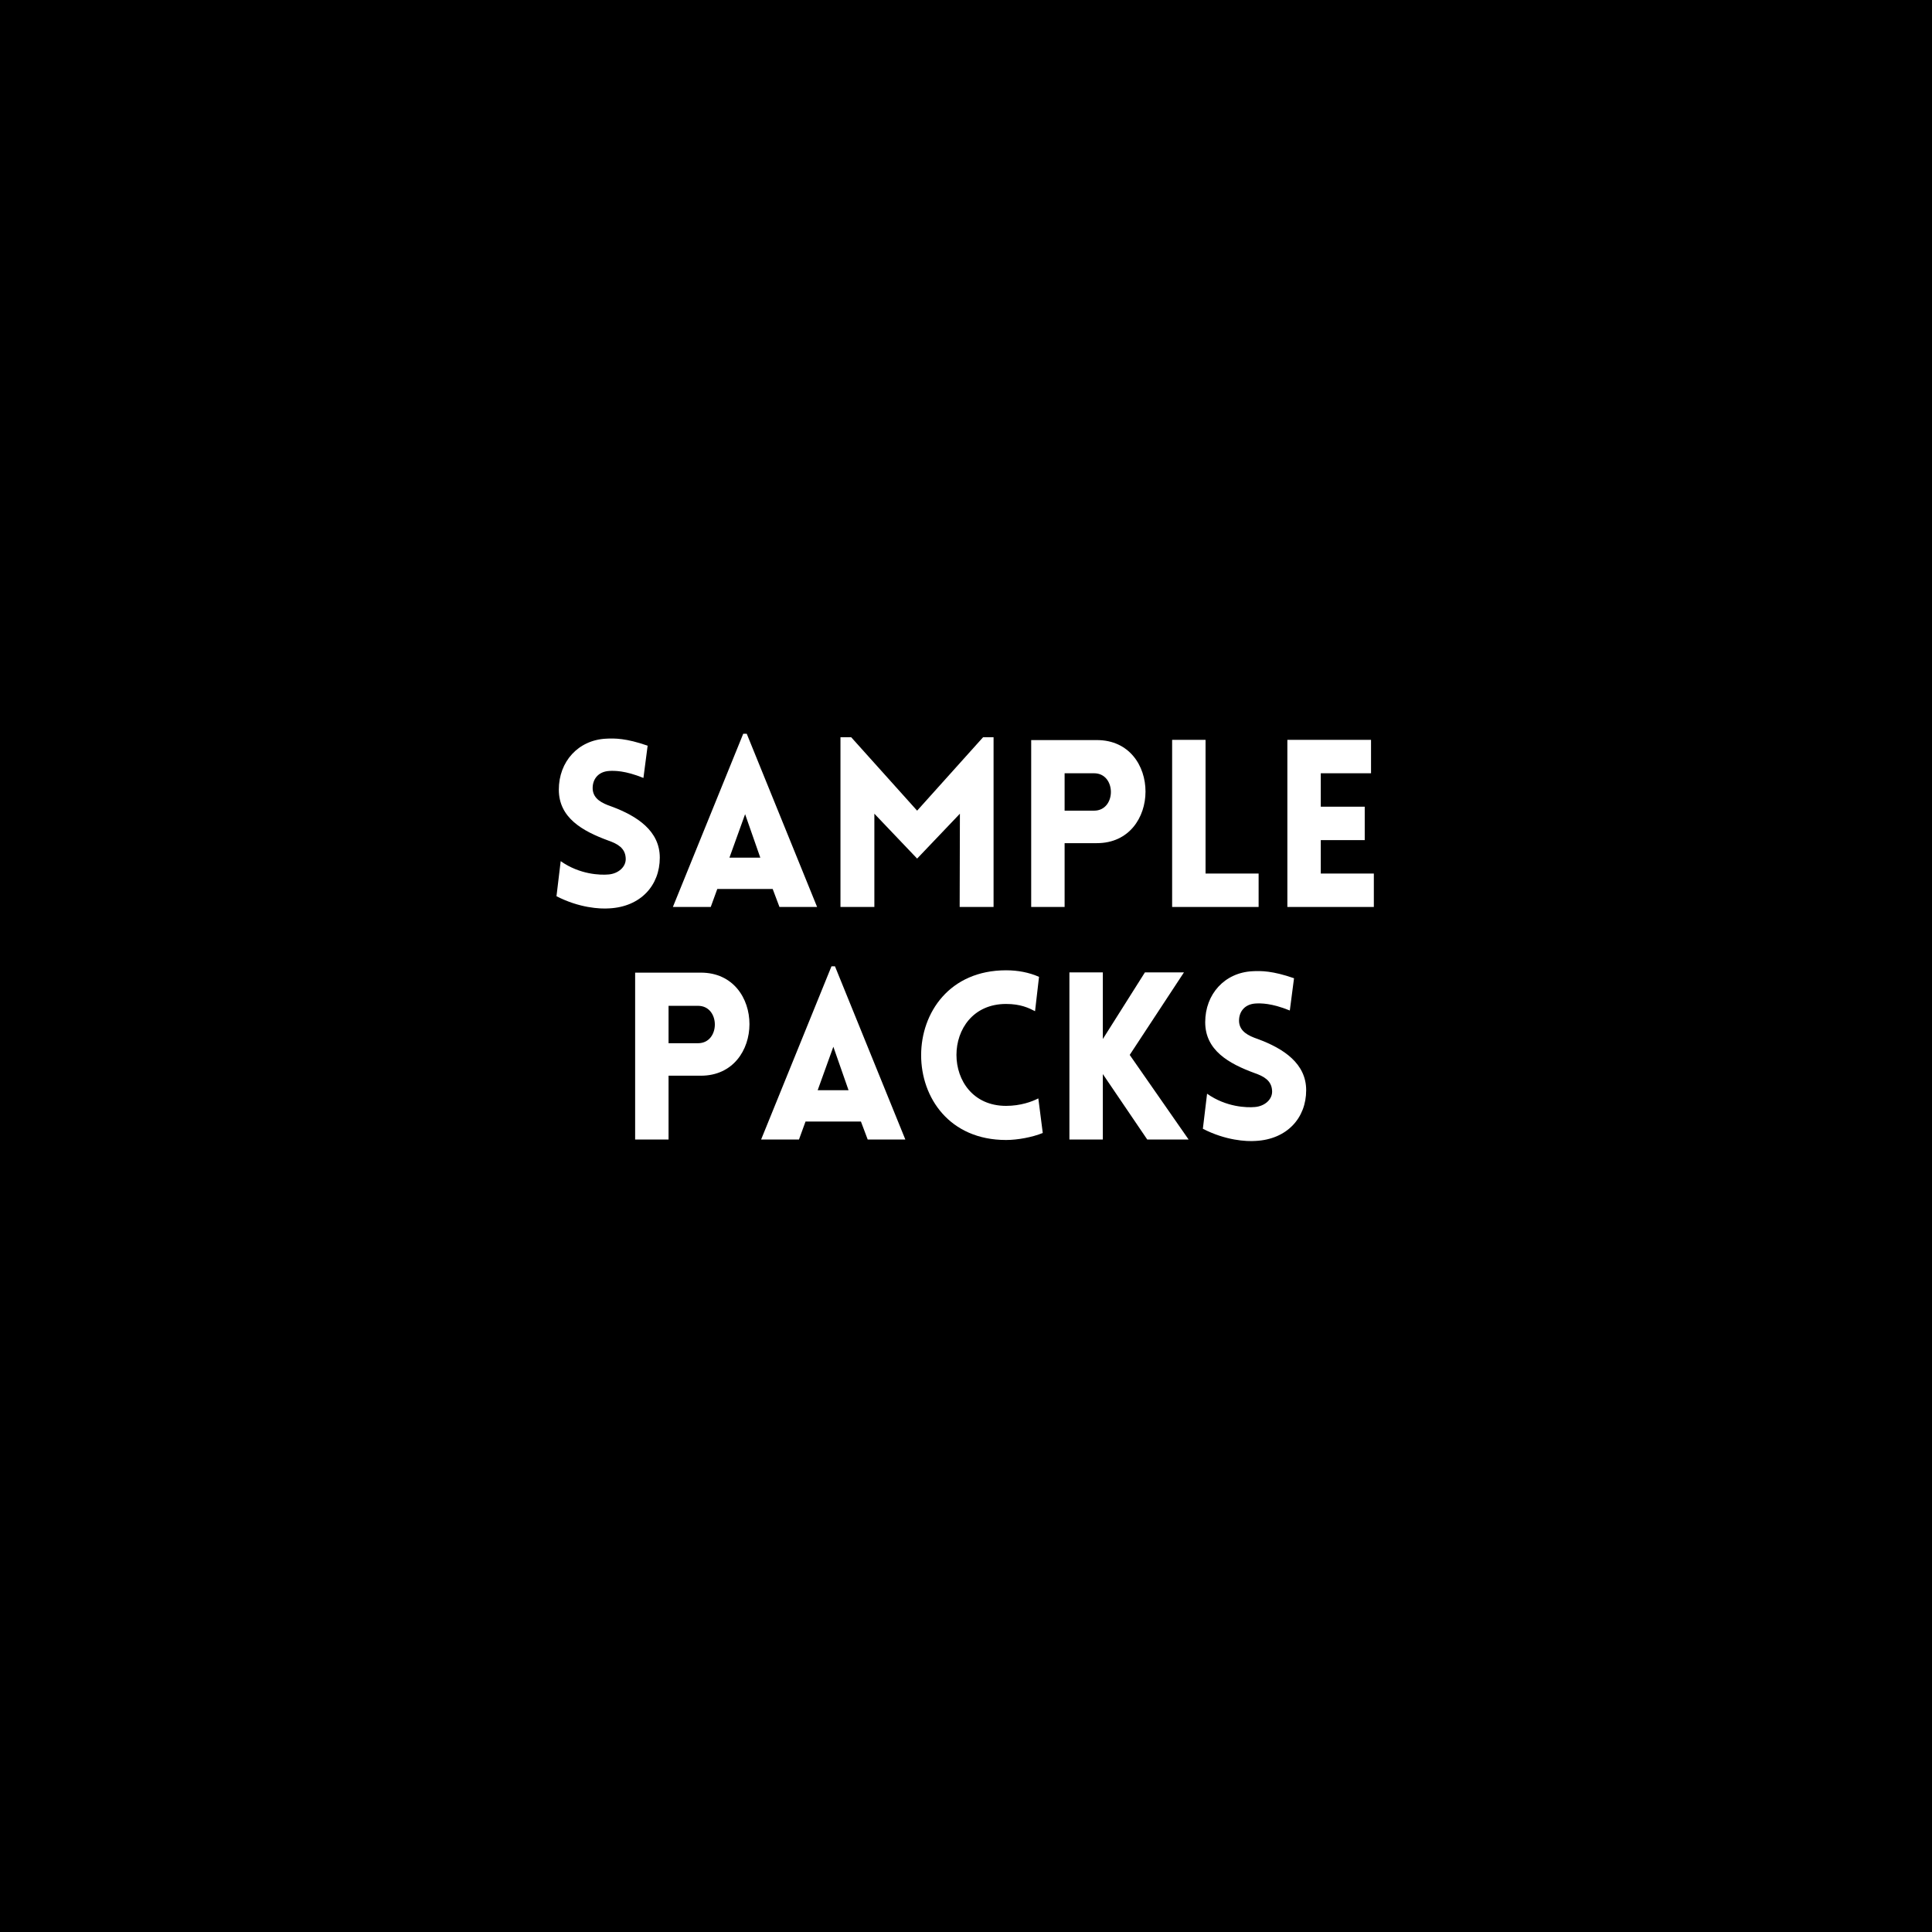
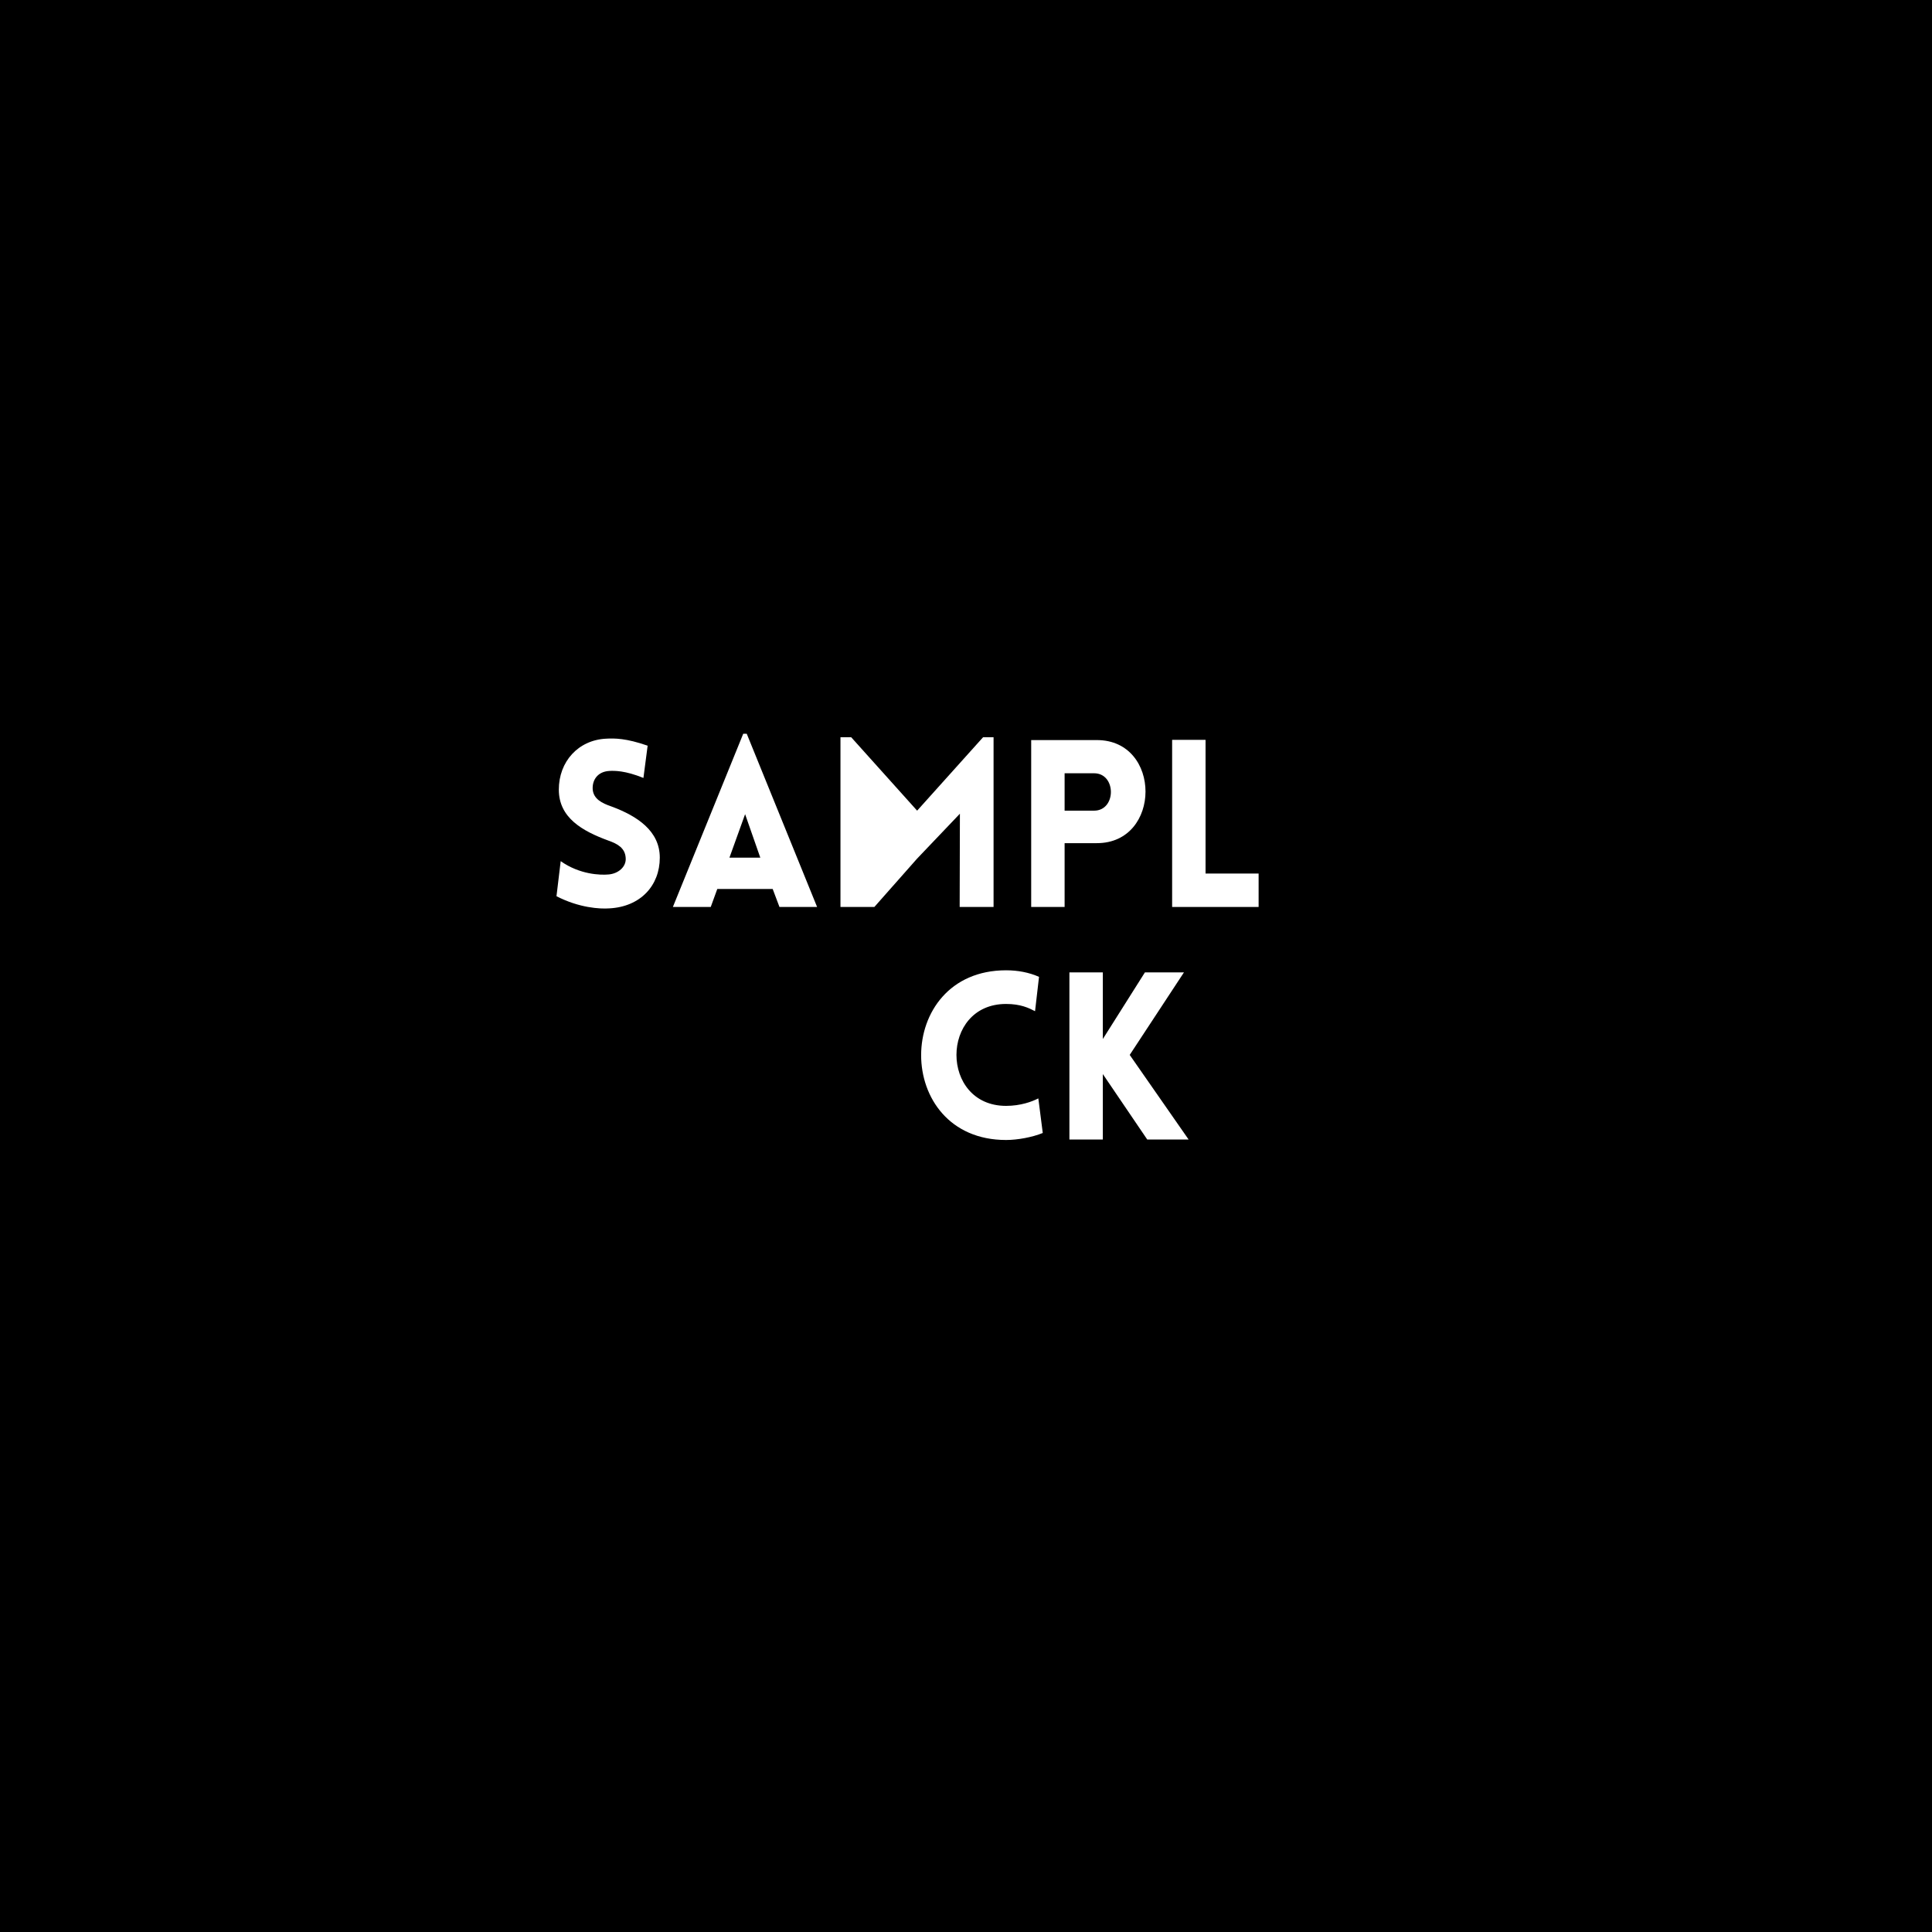
<svg xmlns="http://www.w3.org/2000/svg" width="1080" zoomAndPan="magnify" viewBox="0 0 810 810" height="1080" preserveAspectRatio="xMidYMid meet" version="1.0">
  <defs>
    <g />
  </defs>
  <rect x="-81" width="972" fill="#ffffff" y="-81" height="972" fill-opacity="1" />
  <rect x="-81" width="972" fill="#000000" y="-81" height="972" fill-opacity="1" />
  <g fill="#ffffff" fill-opacity="1">
    <g transform="translate(228.703, 380.25)">
      <g>
        <path d="M 4.605 -4.508 C 14.109 0.391 22.832 0.883 26.754 0.59 C 39.883 -0.098 47.918 -9.016 47.918 -20.676 C 47.918 -31.848 38.512 -38.121 27.633 -42.137 C 23.617 -43.512 20.188 -45.273 19.797 -49.195 C 19.5 -53.113 21.754 -56.738 26.754 -57.031 C 28.91 -57.133 33.316 -57.23 41.059 -54.094 L 42.824 -67.617 C 33.809 -70.754 29.008 -70.754 25.379 -70.555 C 13.719 -69.969 5.586 -60.953 5.586 -49.195 C 5.586 -37.434 15.387 -31.848 26.359 -27.832 C 30.281 -26.457 33.316 -24.695 33.613 -20.676 C 34.004 -16.855 30.477 -13.914 26.359 -13.621 C 23.125 -13.328 14.406 -13.523 6.371 -19.207 Z M 4.605 -4.508 " />
      </g>
    </g>
  </g>
  <g fill="#ffffff" fill-opacity="1">
    <g transform="translate(280.541, 380.25)">
      <g>
        <path d="M 1.566 0 L 17.441 0 L 20.188 -7.547 L 43.41 -7.547 L 46.254 0 L 62.031 0 L 32.535 -72.613 L 31.062 -72.613 Z M 25.281 -20.676 L 31.848 -38.902 L 38.219 -20.676 Z M 25.281 -20.676 " />
      </g>
    </g>
  </g>
  <g fill="#ffffff" fill-opacity="1">
    <g transform="translate(344.53, 380.25)">
      <g>
-         <path d="M 39.98 -40.375 L 12.348 -71.145 L 7.84 -71.145 L 7.84 0 L 22.051 0 L 22.051 -39.102 L 39.98 -20.285 L 57.914 -39.102 L 57.816 0 L 72.027 0 L 72.027 -71.145 L 67.617 -71.145 Z M 39.98 -40.375 " />
+         <path d="M 39.98 -40.375 L 12.348 -71.145 L 7.84 -71.145 L 7.84 0 L 22.051 0 L 39.98 -20.285 L 57.914 -39.102 L 57.816 0 L 72.027 0 L 72.027 -71.145 L 67.617 -71.145 Z M 39.98 -40.375 " />
      </g>
    </g>
  </g>
  <g fill="#ffffff" fill-opacity="1">
    <g transform="translate(424.491, 380.25)">
      <g>
        <path d="M 21.852 0 L 21.852 -26.754 L 35.375 -26.754 C 62.52 -26.754 62.617 -69.969 35.375 -69.969 L 7.84 -69.969 L 7.84 0 Z M 21.852 -40.375 L 21.852 -56.055 L 34.199 -56.055 C 43.609 -56.055 43.609 -40.375 34.199 -40.375 Z M 21.852 -40.375 " />
      </g>
    </g>
  </g>
  <g fill="#ffffff" fill-opacity="1">
    <g transform="translate(483.581, 380.25)">
      <g>
        <path d="M 7.84 -70.066 L 7.84 0 L 44.098 0 L 44.098 -14.012 L 21.852 -14.012 L 21.852 -70.066 Z M 7.84 -70.066 " />
      </g>
    </g>
  </g>
  <g fill="#ffffff" fill-opacity="1">
    <g transform="translate(531.891, 380.25)">
      <g>
-         <path d="M 44.098 0 L 44.098 -14.012 L 21.852 -14.012 L 21.852 -28.027 L 40.277 -28.027 L 40.277 -42.039 L 21.852 -42.039 L 21.852 -56.055 L 42.922 -56.055 L 42.922 -70.066 L 7.84 -70.066 L 7.84 0 Z M 44.098 0 " />
-       </g>
+         </g>
    </g>
  </g>
  <g fill="#ffffff" fill-opacity="1">
    <g transform="translate(258.445, 477.75)">
      <g>
-         <path d="M 21.852 0 L 21.852 -26.754 L 35.375 -26.754 C 62.52 -26.754 62.617 -69.969 35.375 -69.969 L 7.84 -69.969 L 7.84 0 Z M 21.852 -40.375 L 21.852 -56.055 L 34.199 -56.055 C 43.609 -56.055 43.609 -40.375 34.199 -40.375 Z M 21.852 -40.375 " />
-       </g>
+         </g>
    </g>
  </g>
  <g fill="#ffffff" fill-opacity="1">
    <g transform="translate(317.535, 477.75)">
      <g>
-         <path d="M 1.566 0 L 17.441 0 L 20.188 -7.547 L 43.41 -7.547 L 46.254 0 L 62.031 0 L 32.535 -72.613 L 31.062 -72.613 Z M 25.281 -20.676 L 31.848 -38.902 L 38.219 -20.676 Z M 25.281 -20.676 " />
-       </g>
+         </g>
    </g>
  </g>
  <g fill="#ffffff" fill-opacity="1">
    <g transform="translate(381.523, 477.75)">
      <g>
        <path d="M 52.426 -53.801 L 54.094 -68.203 C 49.879 -70.066 45.176 -70.949 40.277 -70.949 C -7.152 -70.949 -7.25 0.195 40.277 0.195 C 45.176 0.195 51.348 -0.98 55.66 -2.742 L 53.801 -17.246 C 51.152 -15.875 46.352 -14.109 40.277 -14.109 C 12.543 -14.109 12.543 -56.836 40.277 -56.836 C 46.352 -56.836 49.781 -55.172 52.426 -53.801 Z M 52.426 -53.801 " />
      </g>
    </g>
  </g>
  <g fill="#ffffff" fill-opacity="1">
    <g transform="translate(440.515, 477.75)">
      <g>
        <path d="M 7.84 0 L 21.852 0 L 21.852 -27.438 L 40.473 0 L 57.816 0 L 33.121 -35.473 L 55.855 -70.066 L 39.492 -70.066 L 21.852 -42.137 L 21.852 -70.066 L 7.84 -70.066 Z M 7.84 0 " />
      </g>
    </g>
  </g>
  <g fill="#ffffff" fill-opacity="1">
    <g transform="translate(499.702, 477.75)">
      <g>
-         <path d="M 4.605 -4.508 C 14.109 0.391 22.832 0.883 26.754 0.59 C 39.883 -0.098 47.918 -9.016 47.918 -20.676 C 47.918 -31.848 38.512 -38.121 27.633 -42.137 C 23.617 -43.512 20.188 -45.273 19.797 -49.195 C 19.5 -53.113 21.754 -56.738 26.754 -57.031 C 28.91 -57.133 33.316 -57.23 41.059 -54.094 L 42.824 -67.617 C 33.809 -70.754 29.008 -70.754 25.379 -70.555 C 13.719 -69.969 5.586 -60.953 5.586 -49.195 C 5.586 -37.434 15.387 -31.848 26.359 -27.832 C 30.281 -26.457 33.316 -24.695 33.613 -20.676 C 34.004 -16.855 30.477 -13.914 26.359 -13.621 C 23.125 -13.328 14.406 -13.523 6.371 -19.207 Z M 4.605 -4.508 " />
-       </g>
+         </g>
    </g>
  </g>
</svg>